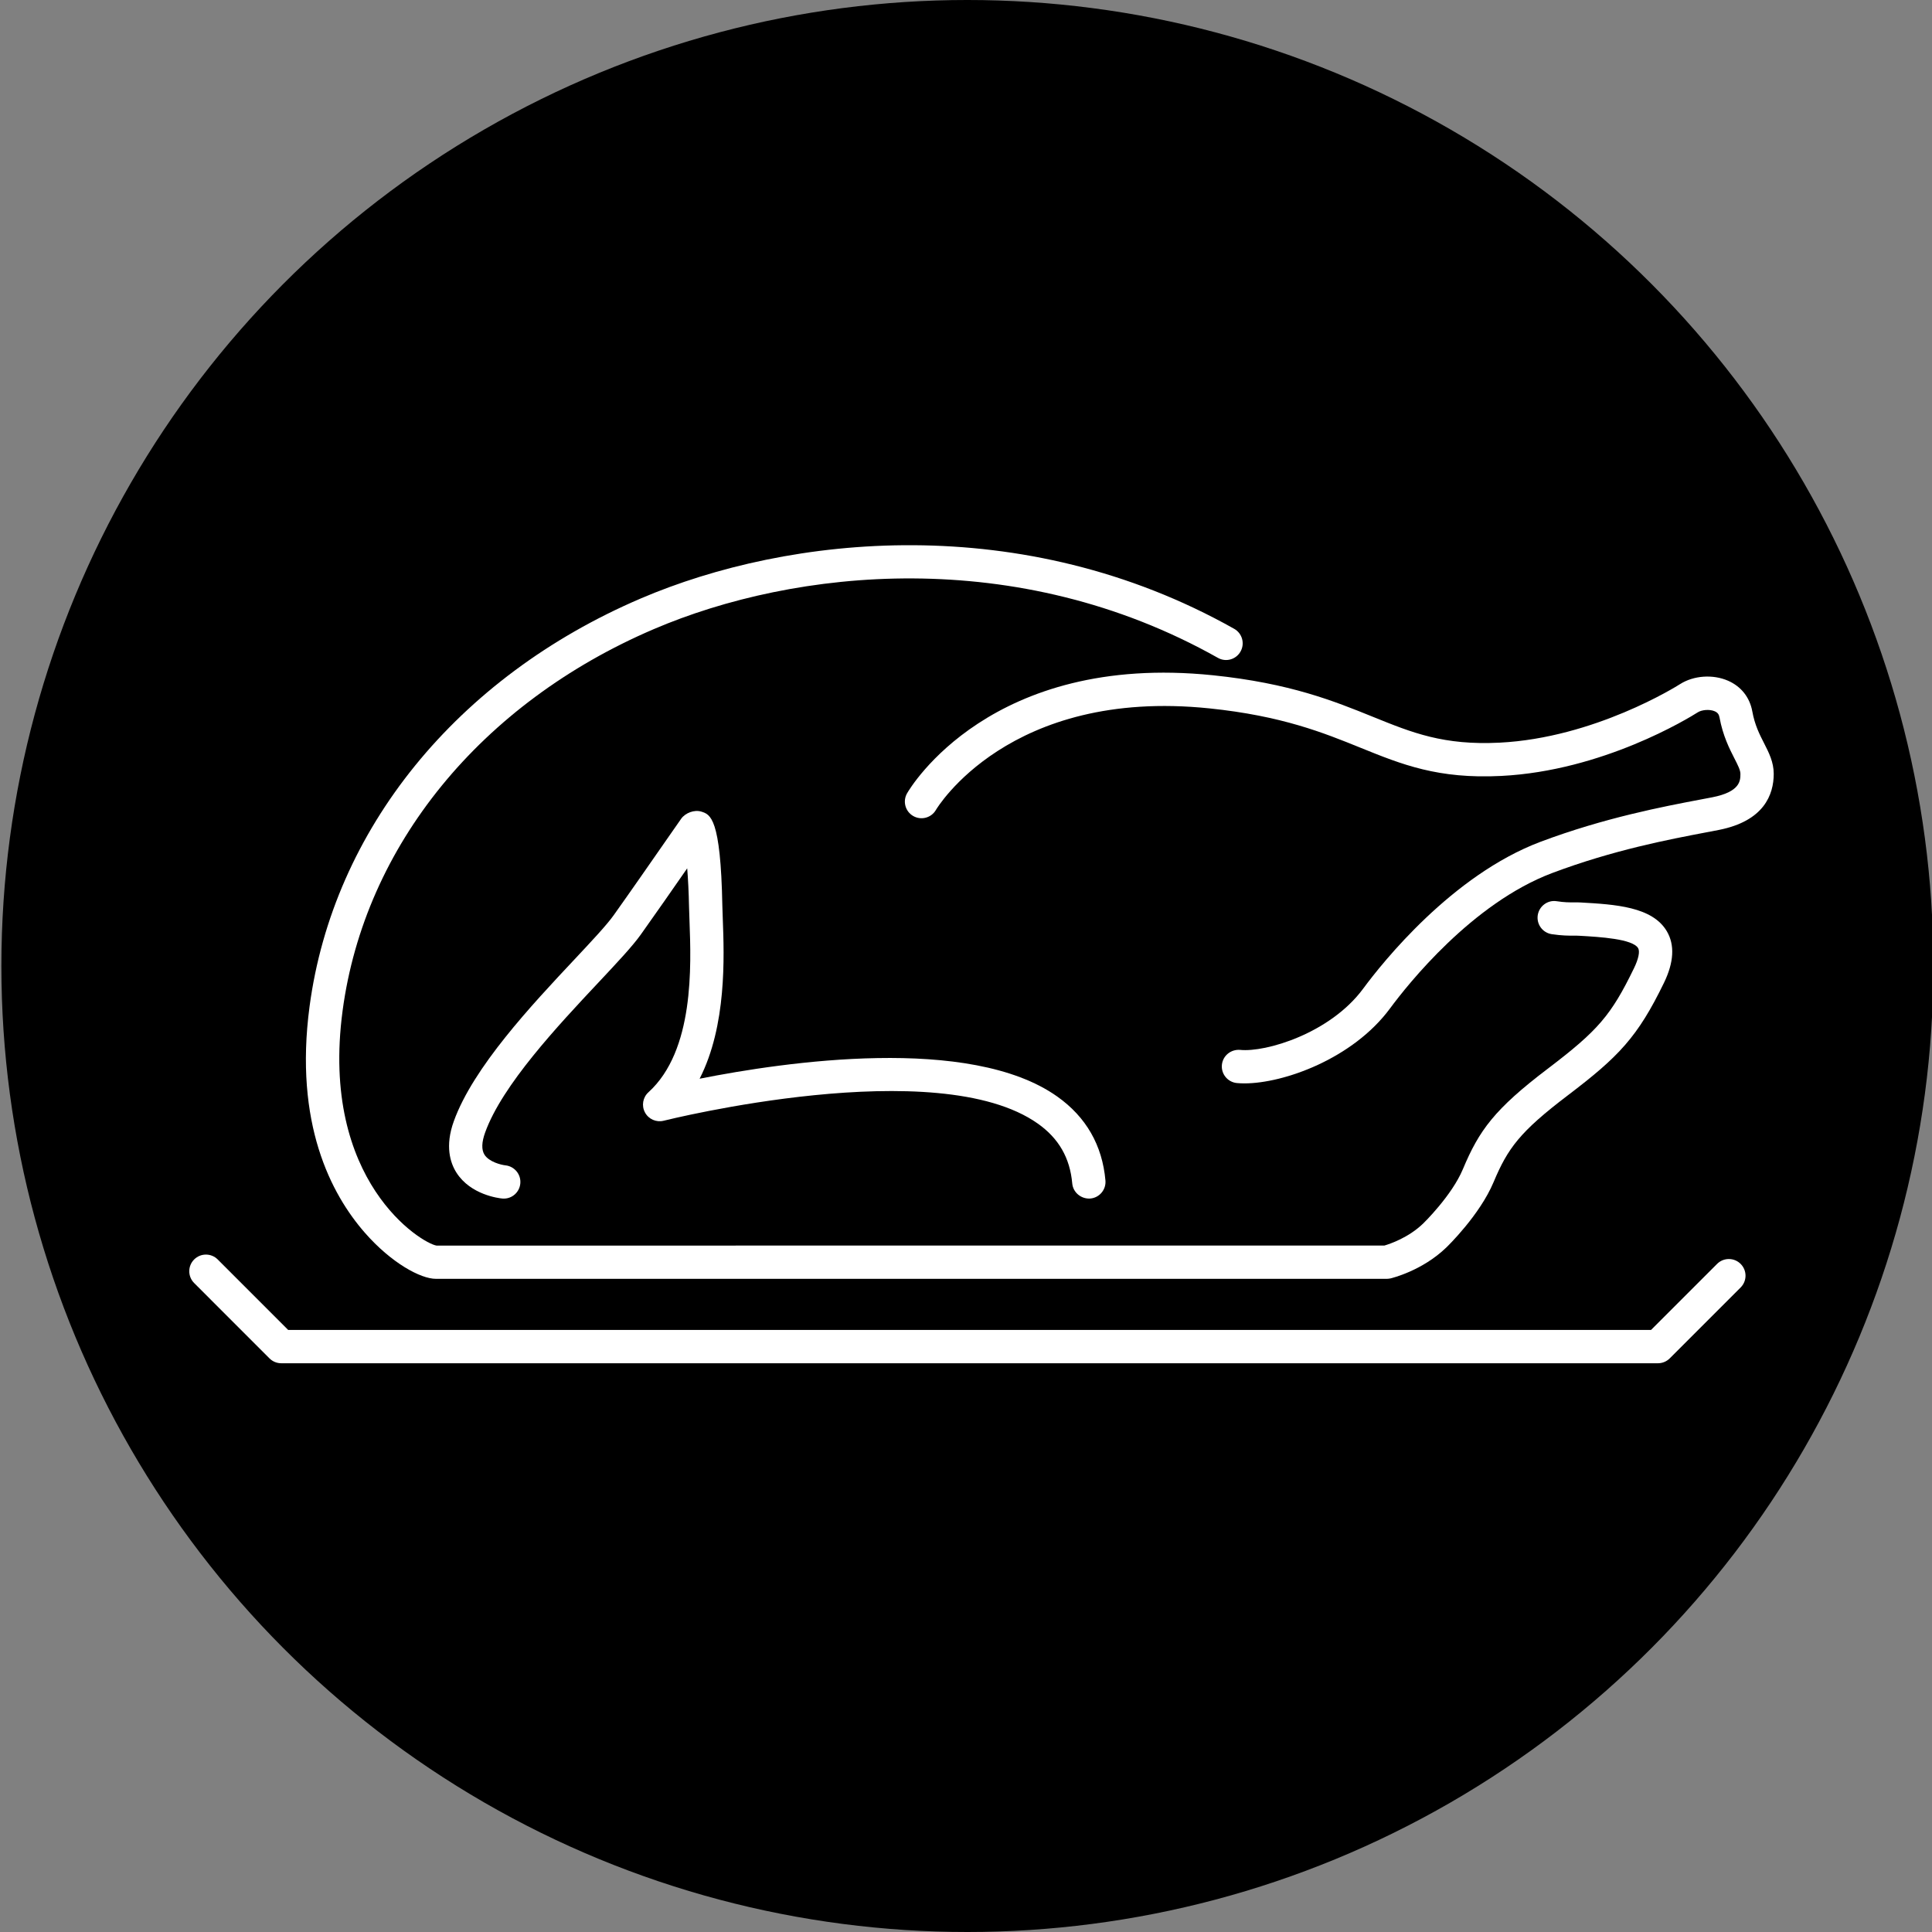
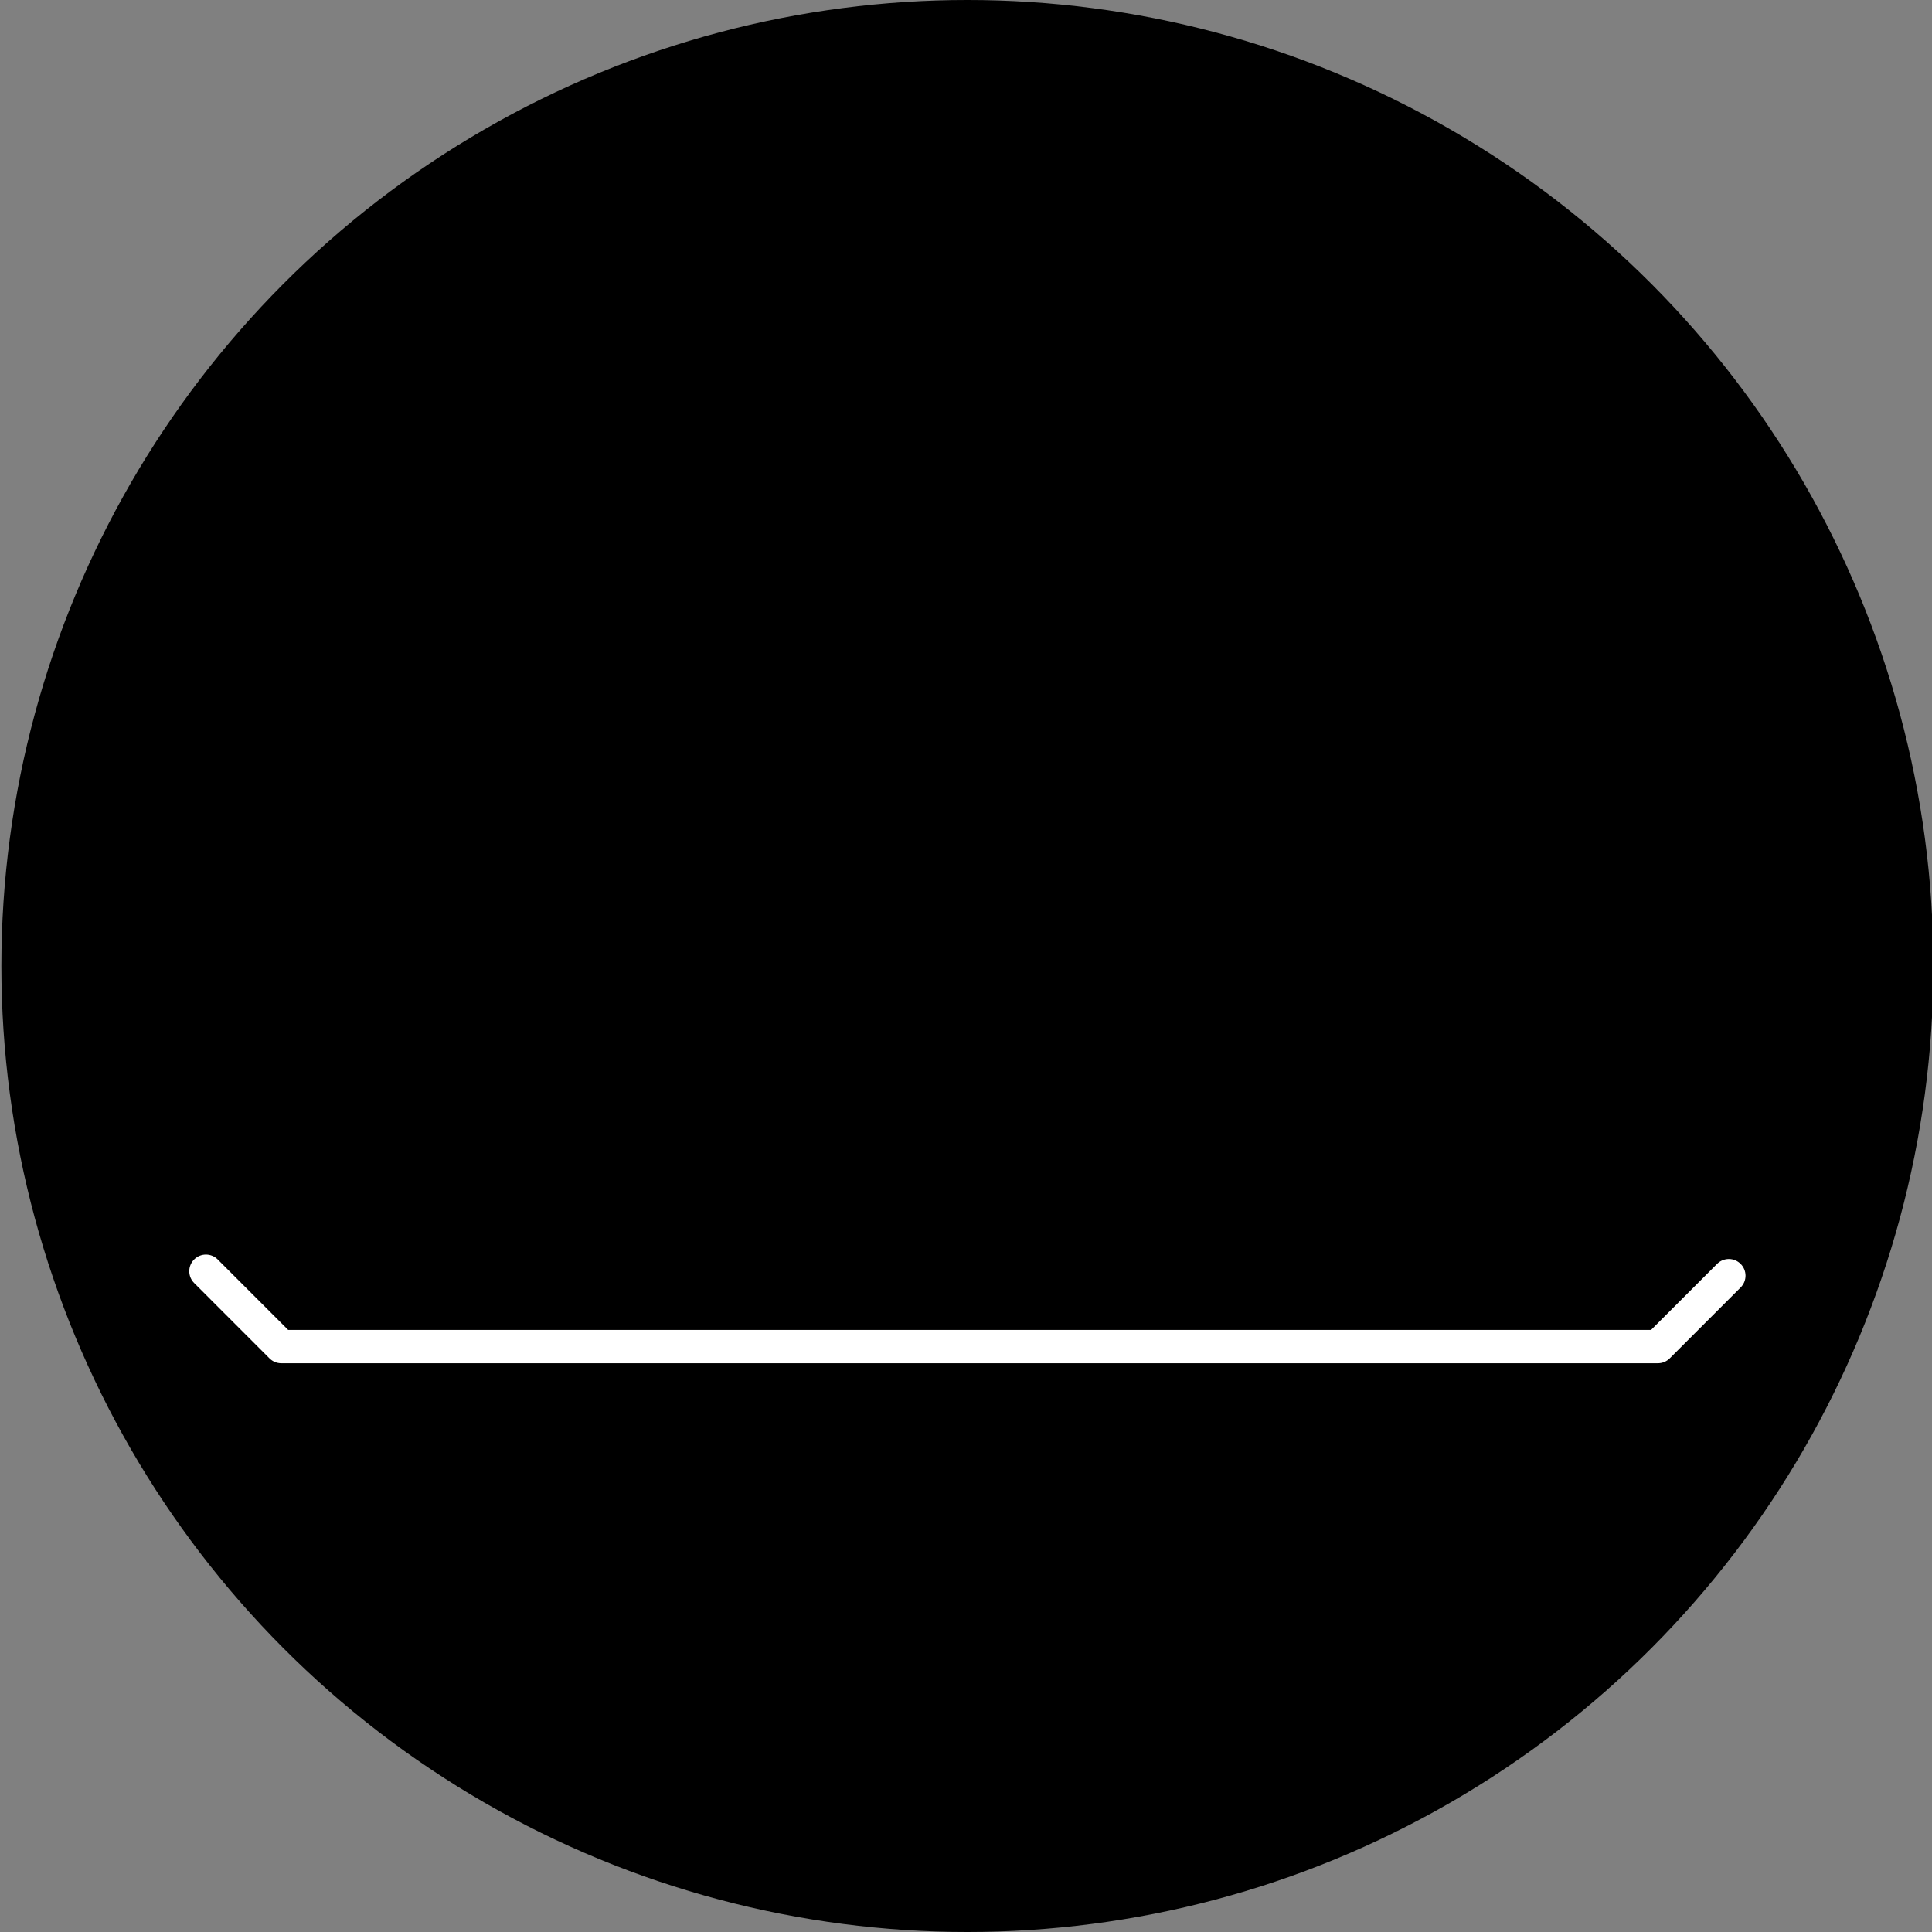
<svg xmlns="http://www.w3.org/2000/svg" version="1.1" id="Layer_1" x="0px" y="0px" width="87px" height="87px" viewBox="0 0 87 87" style="enable-background:new 0 0 87 87;" xml:space="preserve">
  <rect x="0" y="0" width="87" height="87" fill="#808080" stroke="none" />
  <g>
    <circle cx="43.562" cy="43.5" r="43.5" />
    <g>
-       <path style="fill:#FFFFFF;" d="M56.04,48.786c-0.12,0-0.233-0.005-0.341-0.015    c-0.412-0.04-0.715-0.405-0.676-0.818c0.04-0.411,0.401-0.707,0.818-0.676    c1.153,0.12,4.057-0.743,5.544-2.757c0.865-1.172,3.998-5.111,7.985-6.613    c2.872-1.081,5.563-1.592,7.171-1.897l0.562-0.107    c1.269-0.248,1.27-0.755,1.27-1.058c0-0.165-0.119-0.398-0.271-0.695    c-0.219-0.429-0.519-1.017-0.67-1.843c-0.025-0.141-0.088-0.222-0.217-0.278    c-0.239-0.104-0.59-0.061-0.756,0.044c-0.424,0.269-4.277,2.639-8.86,2.868    c-2.844,0.144-4.465-0.513-6.337-1.271c-1.658-0.672-3.537-1.434-6.801-1.771    c-9.029-0.934-12.284,4.517-12.315,4.572c-0.207,0.359-0.666,0.481-1.024,0.274    c-0.359-0.207-0.481-0.666-0.274-1.024c0.15-0.26,3.776-6.34,13.769-5.314    c3.476,0.359,5.46,1.164,7.21,1.873C63.603,33,65.005,33.568,67.525,33.443    c4.271-0.214,7.976-2.538,8.131-2.637c0.612-0.389,1.48-0.45,2.162-0.151    c0.588,0.258,0.976,0.749,1.091,1.383c0.11,0.609,0.323,1.026,0.529,1.43    c0.214,0.419,0.436,0.853,0.435,1.379c-0.001,0.932-0.433,2.127-2.481,2.528    l-0.569,0.109c-1.661,0.316-4.172,0.793-6.922,1.828    c-3.603,1.356-6.504,5.012-7.308,6.1    C60.922,47.674,57.812,48.786,56.04,48.786z" />
-       <path style="fill:#FFFFFF;" d="M22.688,53.974c-0.023,0-0.047-0.001-0.071-0.003    c-0.144-0.014-1.425-0.161-2.065-1.169c-0.276-0.436-0.521-1.191-0.116-2.313    c0.875-2.427,3.501-5.226,5.418-7.269c0.785-0.837,1.463-1.56,1.779-2.004    c0.756-1.061,1.737-2.474,2.384-3.405c0.329-0.474,0.572-0.825,0.659-0.945    c0.188-0.263,0.594-0.414,0.902-0.319c0.41,0.127,0.875,0.271,0.95,4.241    c0.003,0.173,0.011,0.376,0.02,0.604c0.063,1.68,0.18,4.793-1.044,7.184    c3.832-0.762,12.176-1.984,16.105,0.802c1.3,0.922,2.029,2.194,2.17,3.78    c0.036,0.413-0.269,0.777-0.681,0.813C48.69,54,48.32,53.702,48.284,53.29    c-0.102-1.145-0.606-2.024-1.544-2.689c-4.524-3.213-16.729-0.163-16.851-0.134    c-0.335,0.084-0.683-0.068-0.845-0.372c-0.163-0.303-0.099-0.679,0.157-0.91    c2.067-1.876,1.924-5.689,1.847-7.736c-0.009-0.238-0.017-0.451-0.021-0.633    c-0.012-0.643-0.043-1.227-0.082-1.714c-0.628,0.905-1.442,2.075-2.091,2.985    c-0.375,0.525-1.051,1.246-1.907,2.158c-1.828,1.948-4.331,4.616-5.101,6.753    C21.688,51.438,21.677,51.772,21.815,51.994c0.208,0.334,0.767,0.464,0.946,0.483    c0.41,0.044,0.71,0.411,0.669,0.821C23.391,53.685,23.068,53.974,22.688,53.974z" />
-       <path style="fill:#FFFFFF;" d="M62.442,57.587H19.628c-0.687,0-2.005-0.712-3.196-2.073    c-1.524-1.741-3.194-4.923-2.492-10.194c1.062-7.96,6.634-14.826,14.909-18.368    c6.674-2.857,17.202-3.999,26.729,1.365c0.36,0.203,0.488,0.66,0.285,1.021    c-0.202,0.361-0.658,0.492-1.021,0.285c-9.052-5.096-19.058-4.009-25.403-1.292    c-7.783,3.332-13.021,9.757-14.012,17.187    c-1.026,7.694,3.574,10.475,4.231,10.572l42.684-0.002    c0.246-0.072,1.081-0.352,1.743-0.99c0.013-0.012,1.29-1.255,1.789-2.446    c0.735-1.756,1.423-2.703,3.816-4.521c2.277-1.73,2.859-2.408,3.892-4.534    c0.202-0.416,0.271-0.752,0.185-0.9c-0.247-0.42-1.733-0.506-2.621-0.557    c-0.122-0.008-0.197-0.007-0.277-0.006c-0.221,0-0.528,0.002-0.991-0.067    c-0.41-0.062-0.692-0.442-0.632-0.853c0.062-0.41,0.449-0.697,0.853-0.631    c0.349,0.053,0.558,0.053,0.764,0.051c0.116,0,0.22-0.001,0.324,0.006    c1.535,0.088,3.222,0.186,3.874,1.298c0.361,0.615,0.318,1.394-0.128,2.314    c-1.19,2.452-2.038,3.329-4.333,5.073c-2.155,1.637-2.7,2.376-3.342,3.907    c-0.62,1.479-2.069,2.887-2.131,2.946c-1.089,1.05-2.457,1.377-2.515,1.391    C62.557,57.58,62.5,57.587,62.442,57.587z" />
-     </g>
+       </g>
    <path style="fill:#FFFFFF;" d="M74.659,61.389H12.665c-0.199,0-0.39-0.079-0.53-0.22   l-3.392-3.393c-0.293-0.293-0.293-0.768,0-1.061s0.768-0.293,1.061,0l3.172,3.173   h61.373l2.973-2.973c0.293-0.293,0.768-0.293,1.061,0s0.293,0.768,0,1.061   l-3.192,3.192C75.049,61.31,74.858,61.389,74.659,61.389z" />
  </g>
</svg>